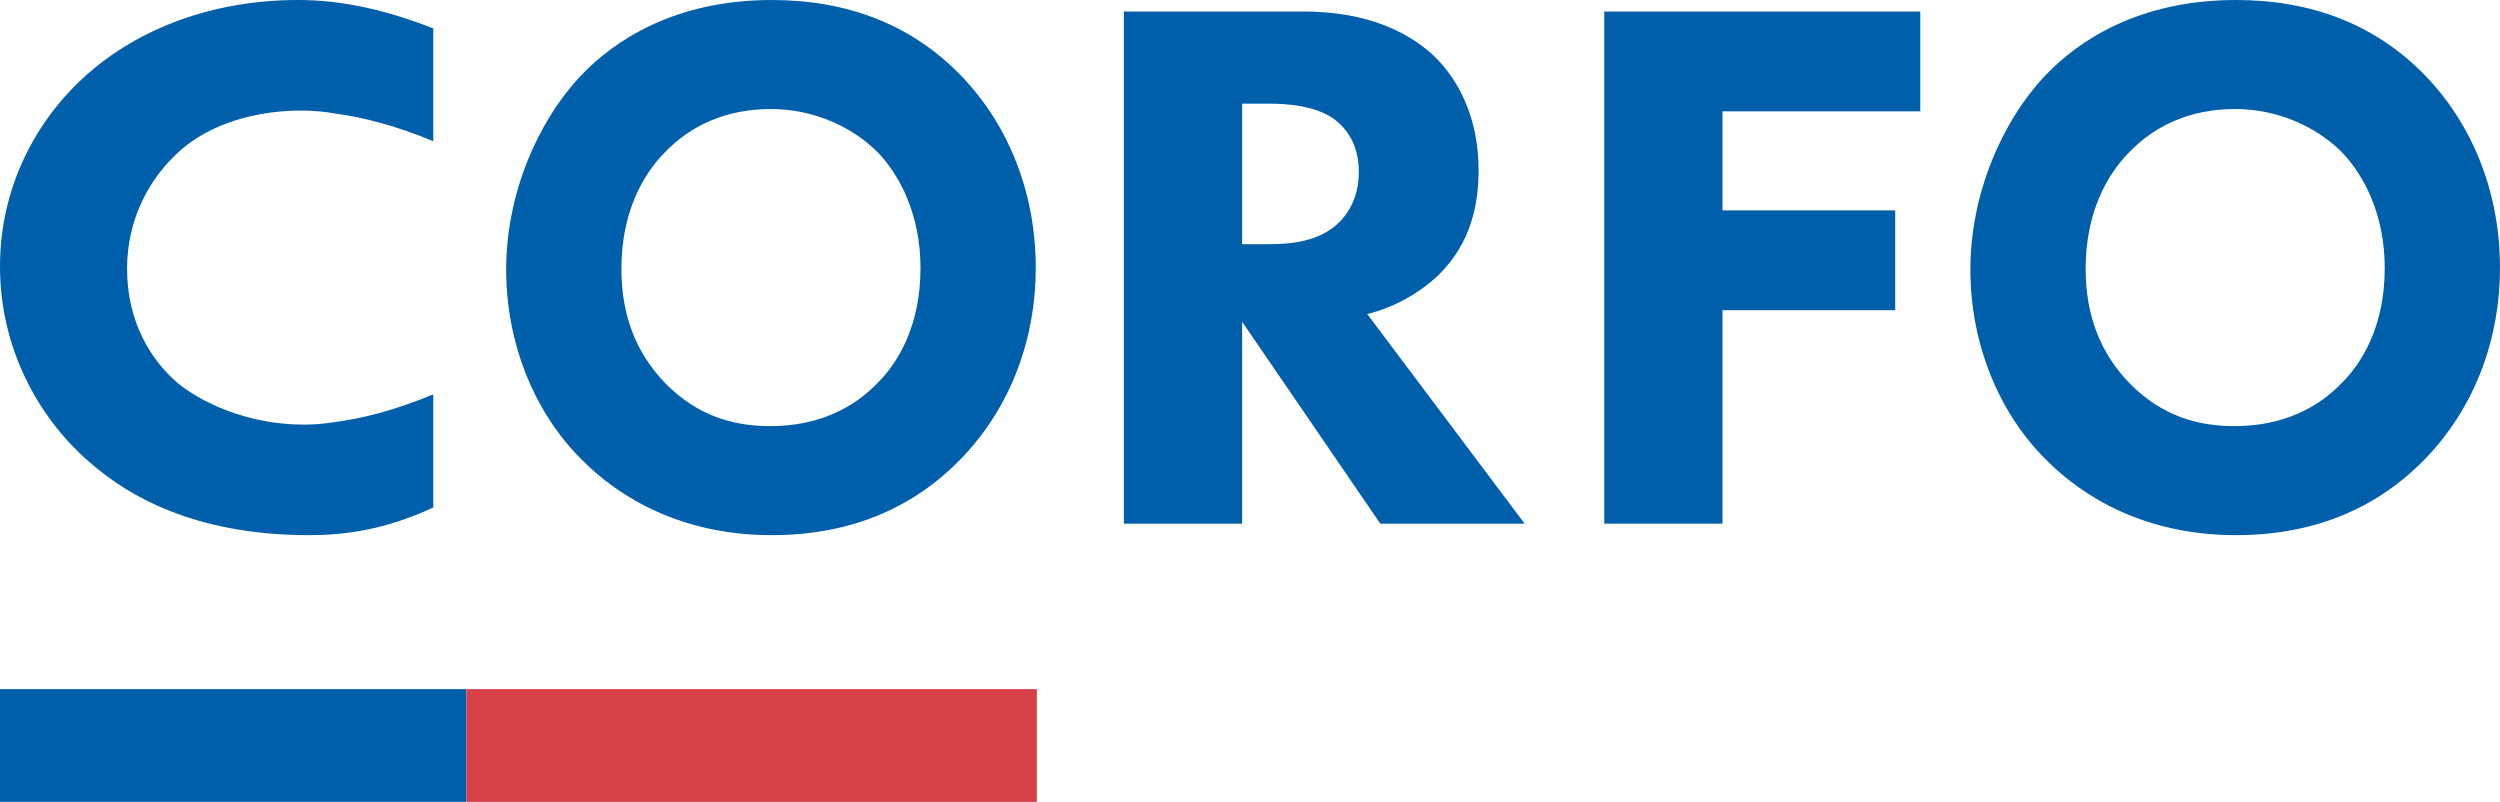
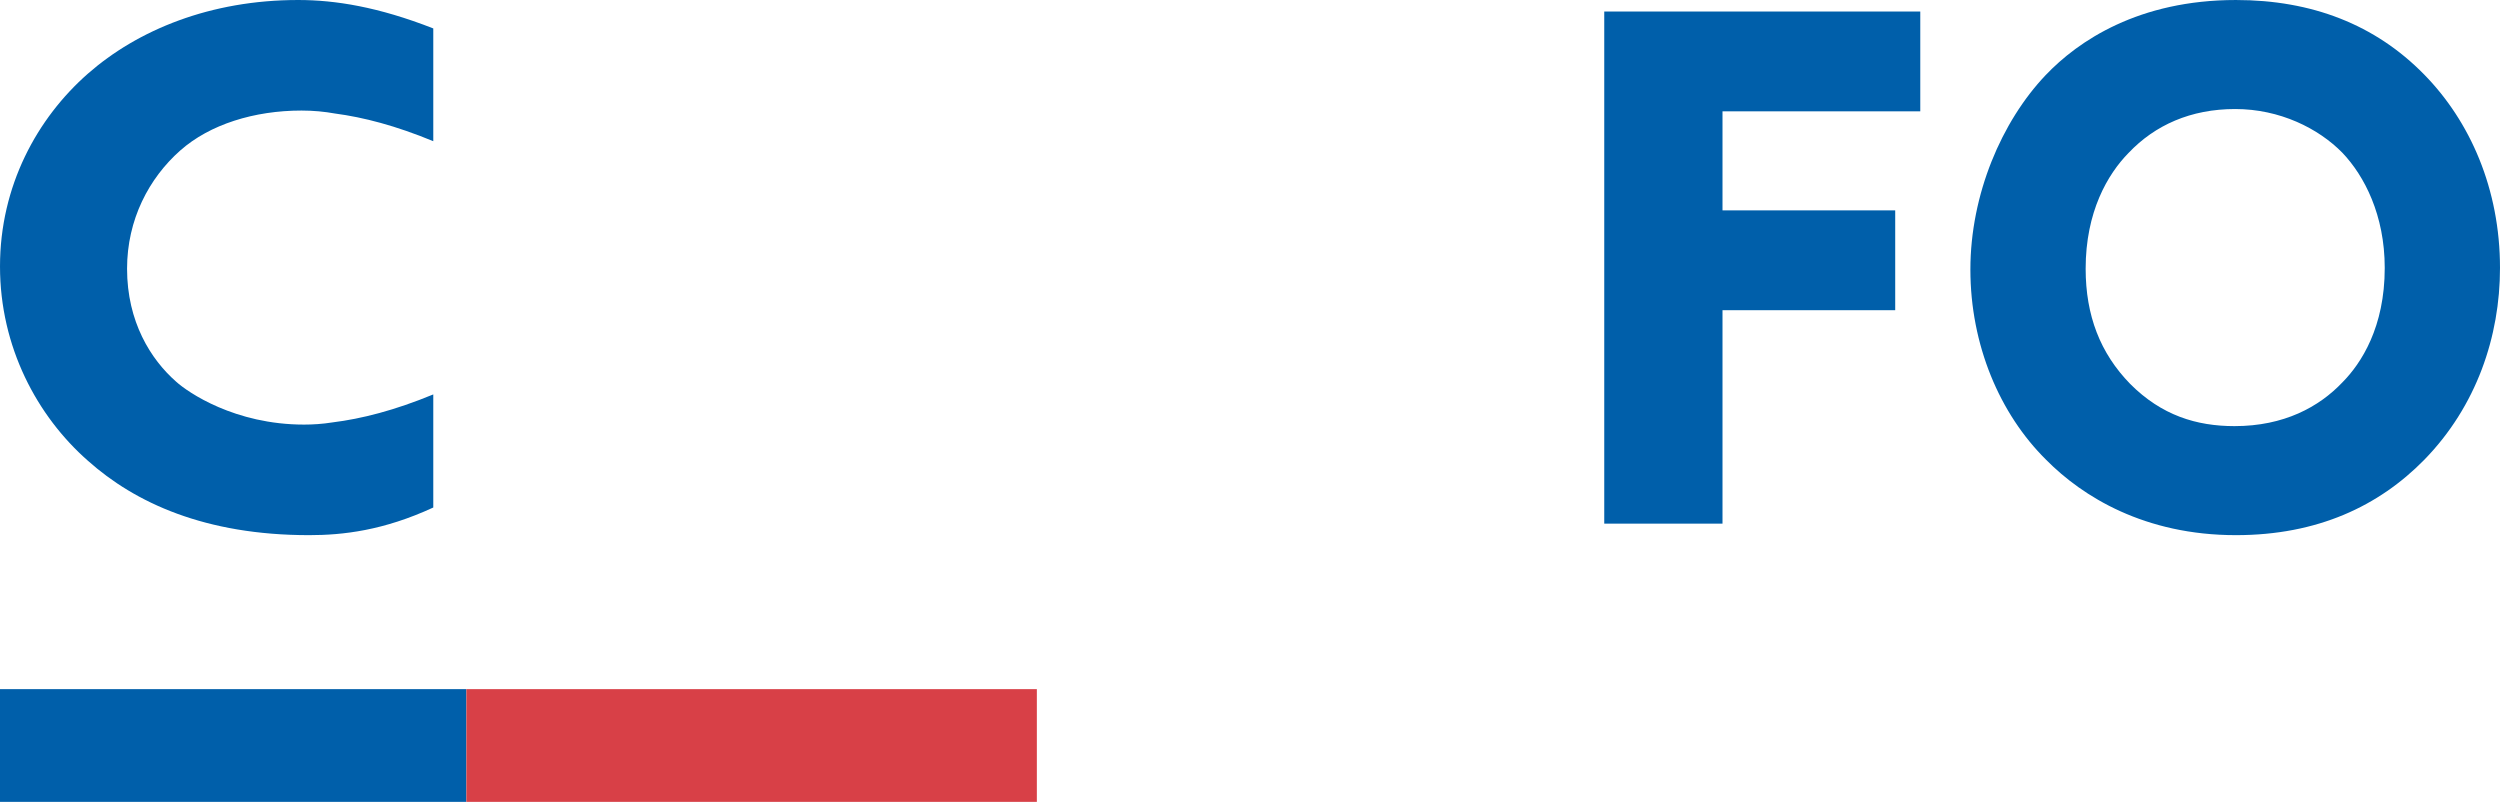
<svg xmlns="http://www.w3.org/2000/svg" viewBox="0 0 1540 493.96">
  <path d="m0 424.52h287.29v69.44h-287.29z" fill="#005faa" />
  <path d="m287.29 424.52h351.41v69.44h-351.41z" fill="#d84047" />
  <g fill="#005faa">
    <path d="m204.82 260.2c-6.27.99-12.15 1.35-17.52 1.35-42.66 0-71.57-19.86-78.86-26.49-15.6-13.72-30.17-36.89-30.17-69.53 0-30.27 13.52-55.81 32.78-72.84 18.21-16.08 45.56-24.59 74.69-24.59 7.28 0 14.15.66 20.63 1.83 17.58 2.32 37.38 7.49 60.53 17.04v-69.46c-33.82-13.25-60.35-17.51-83.24-17.51-54.11 0-98.85 18.45-129.55 45.4-31.22 27.44-54.11 69.06-54.11 118.72s22.89 92.22 54.11 119.66c29.14 26.01 72.32 45.87 136.31 45.87 20.81 0 45.78-2.83 76.48-17.03v-69.66c-23.83 9.83-44.12 15.01-62.08 17.23" />
-     <path d="m409.3 94.12c-13.03 13.24-26.51 36.42-26.51 71.41 0 28.85 8.99 52.03 27.41 70.94 19.32 19.39 40.89 26.02 64.26 26.02 30.56 0 52.13-11.83 66.51-26.96 11.68-11.82 26.06-34.06 26.06-70.47 0-32.63-12.58-56.76-26.06-70.94-14.83-15.13-38.64-26.96-66.06-26.96s-49.43 9.93-65.61 26.96m182-48.24c28.31 28.85 46.73 70.47 46.73 119.19 0 42.09-14.37 85.13-46.73 118.24-27.86 28.37-65.61 46.34-115.93 46.34-56.17 0-94.37-23.65-116.84-46.34-28.76-28.38-46.73-70.94-46.73-117.29s19.32-91.28 46.28-119.67c20.22-21.28 57.52-46.35 117.28-46.35 46.73 0 85.83 15.13 115.93 45.87" />
-     <path d="m765.14 150.41h16.55c13.25 0 31.22-1.42 43.52-13.72 5.21-5.2 11.83-15.13 11.83-30.74 0-17.98-8.52-27.43-14.66-32.16-11.83-8.99-30.75-9.93-40.2-9.93h-17.02v86.55zm37.84-143.31c40.2 0 65.27 13.24 80.4 27.43 13.24 12.78 27.43 35.48 27.43 70.47 0 19.86-4.26 44.46-24.59 64.33-10.88 10.4-26.49 19.86-43.99 24.12l96.95 129.12h-88.91l-85.13-124.39v124.39h-72.84v-315.47h110.67z" />
    <path d="m1182.89 68.58h-121.83v61.01h106.39v61.49h-106.39v131.48h-72.84v-315.46h194.67z" />
    <path d="m1311.27 94.12c-13.03 13.24-26.51 36.42-26.51 71.41 0 28.85 8.99 52.03 27.41 70.94 19.32 19.39 40.89 26.02 64.26 26.02 30.56 0 52.12-11.83 66.5-26.96 11.69-11.82 26.07-34.06 26.07-70.47 0-32.63-12.58-56.76-26.07-70.94-14.83-15.13-38.64-26.96-66.05-26.96s-49.43 9.93-65.61 26.96m182-48.24c28.31 28.85 46.73 70.47 46.73 119.19 0 42.09-14.38 85.13-46.73 118.24-27.87 28.37-65.61 46.34-115.93 46.34-56.18 0-94.37-23.65-116.84-46.34-28.76-28.38-46.74-70.94-46.74-117.29s19.33-91.28 46.29-119.67c20.22-21.28 57.52-46.35 117.28-46.35 46.73 0 85.83 15.13 115.93 45.87" />
  </g>
</svg>